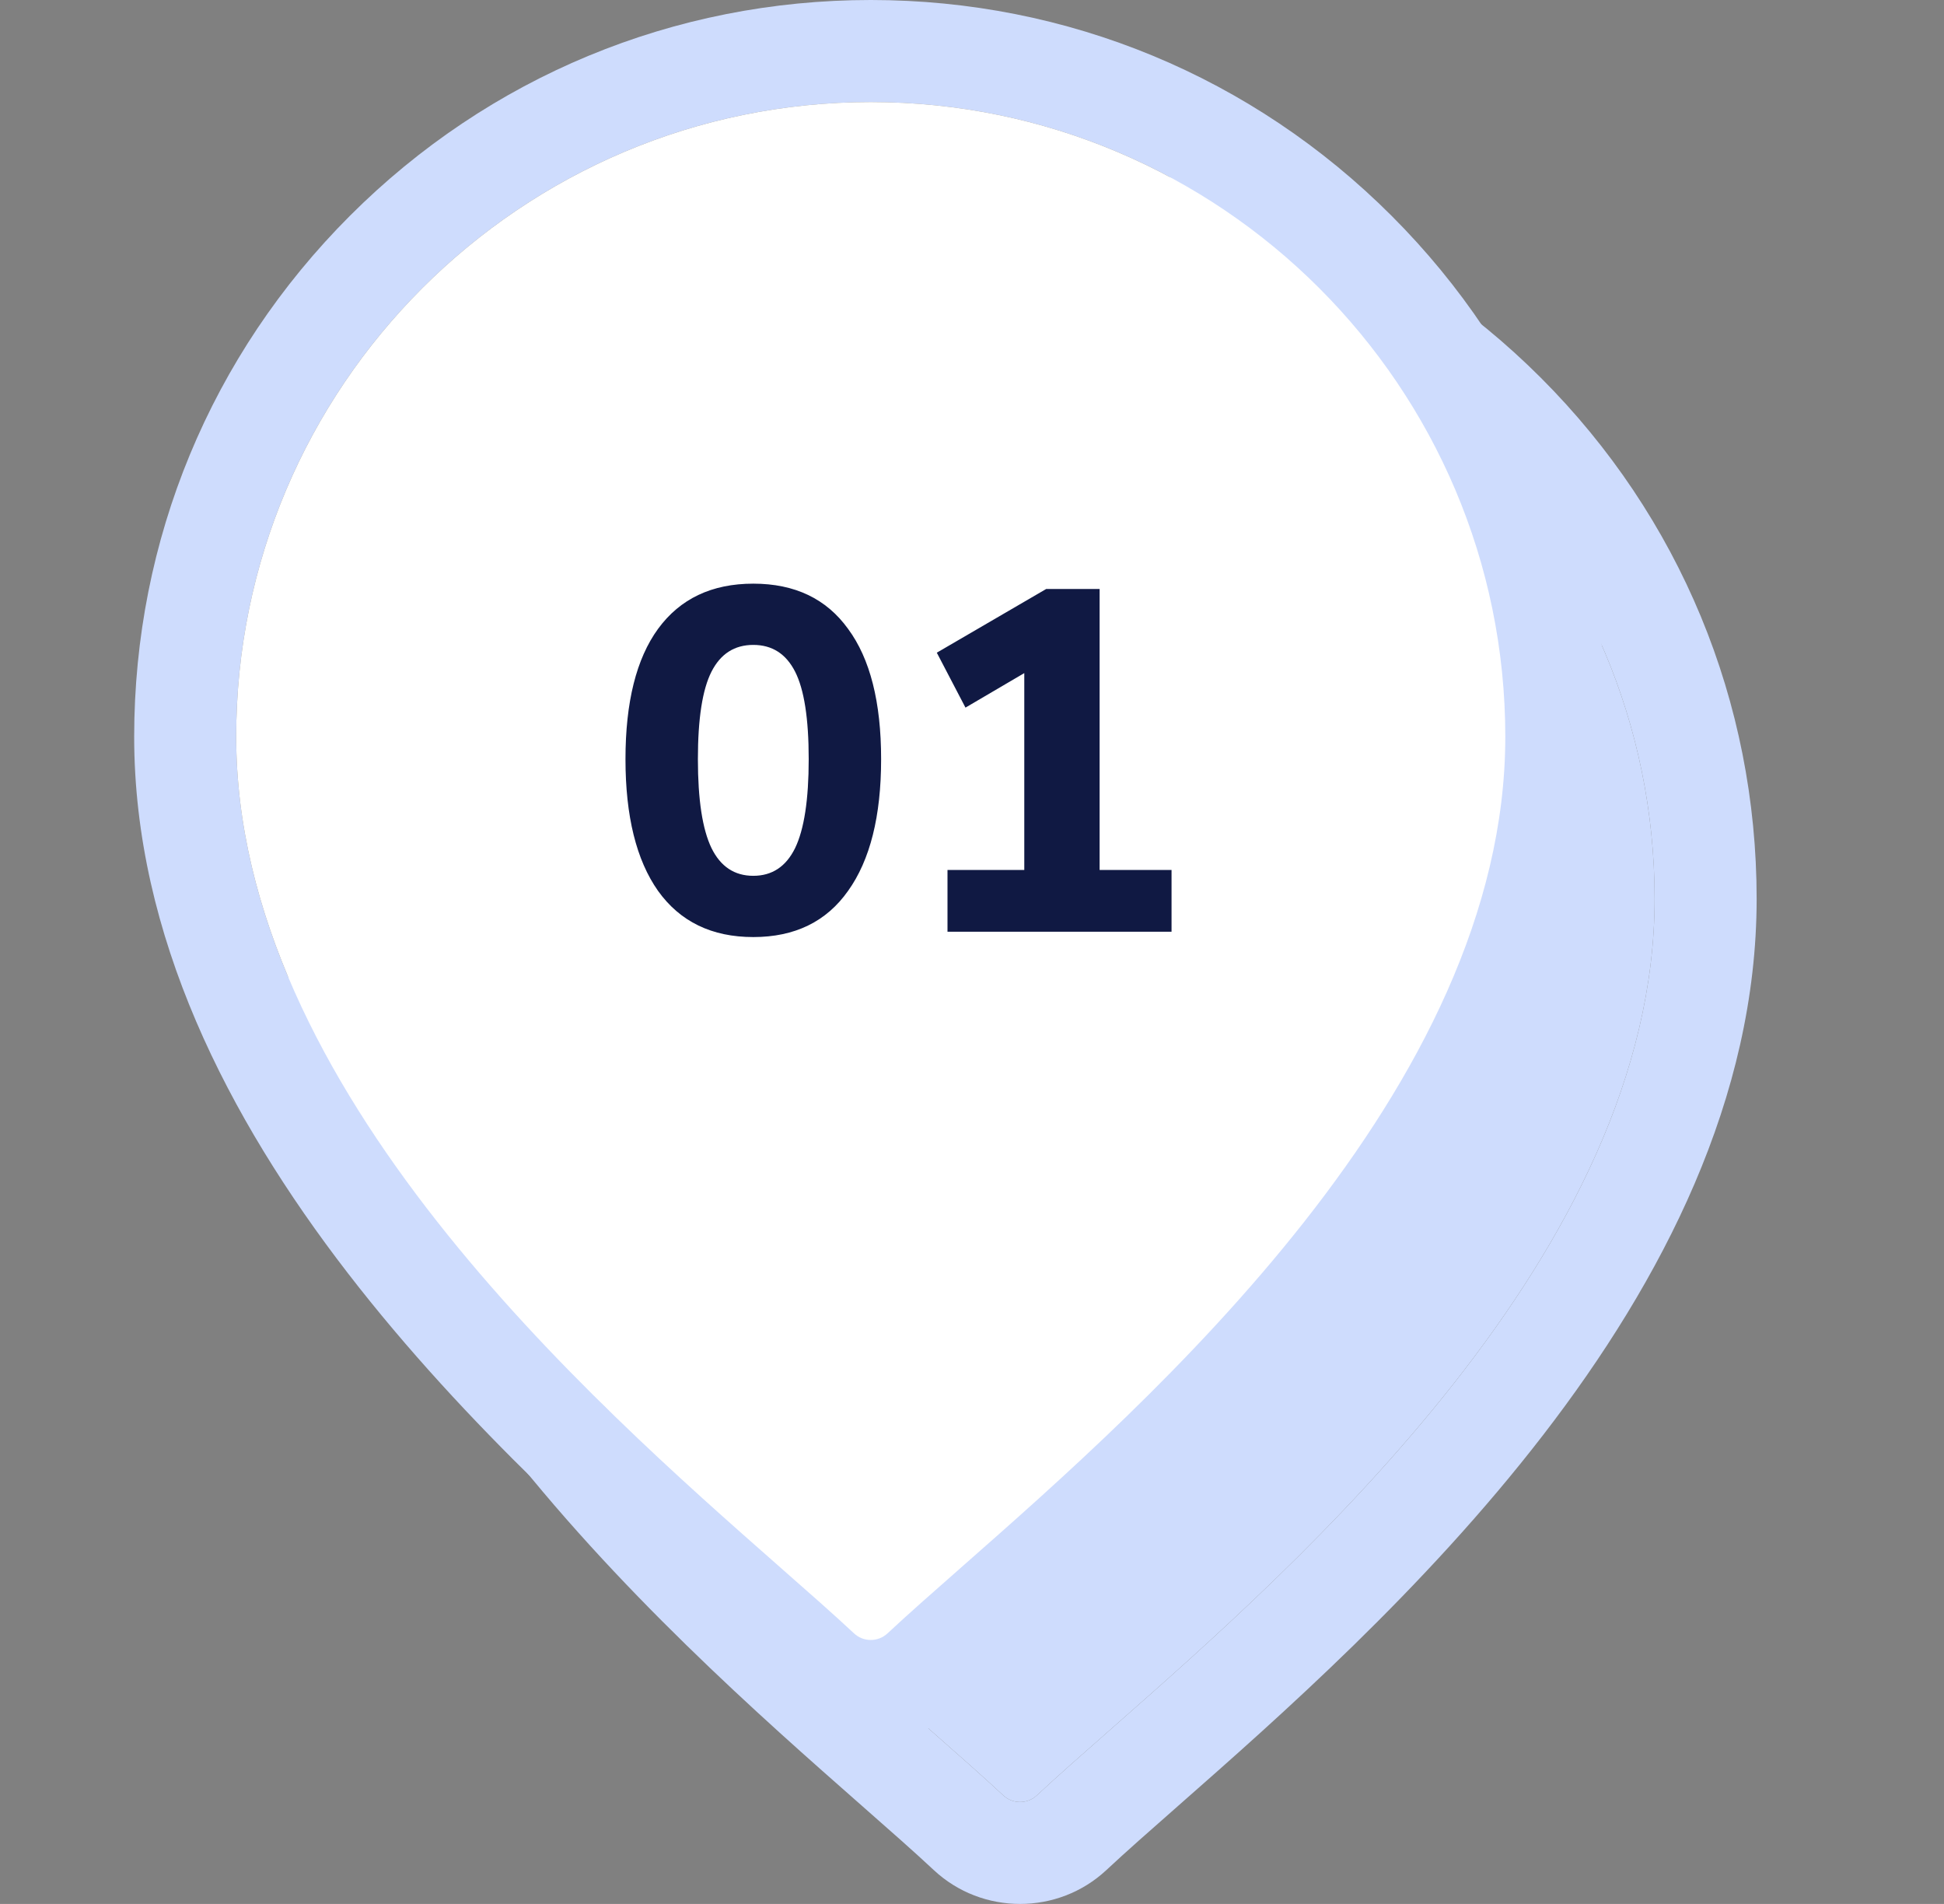
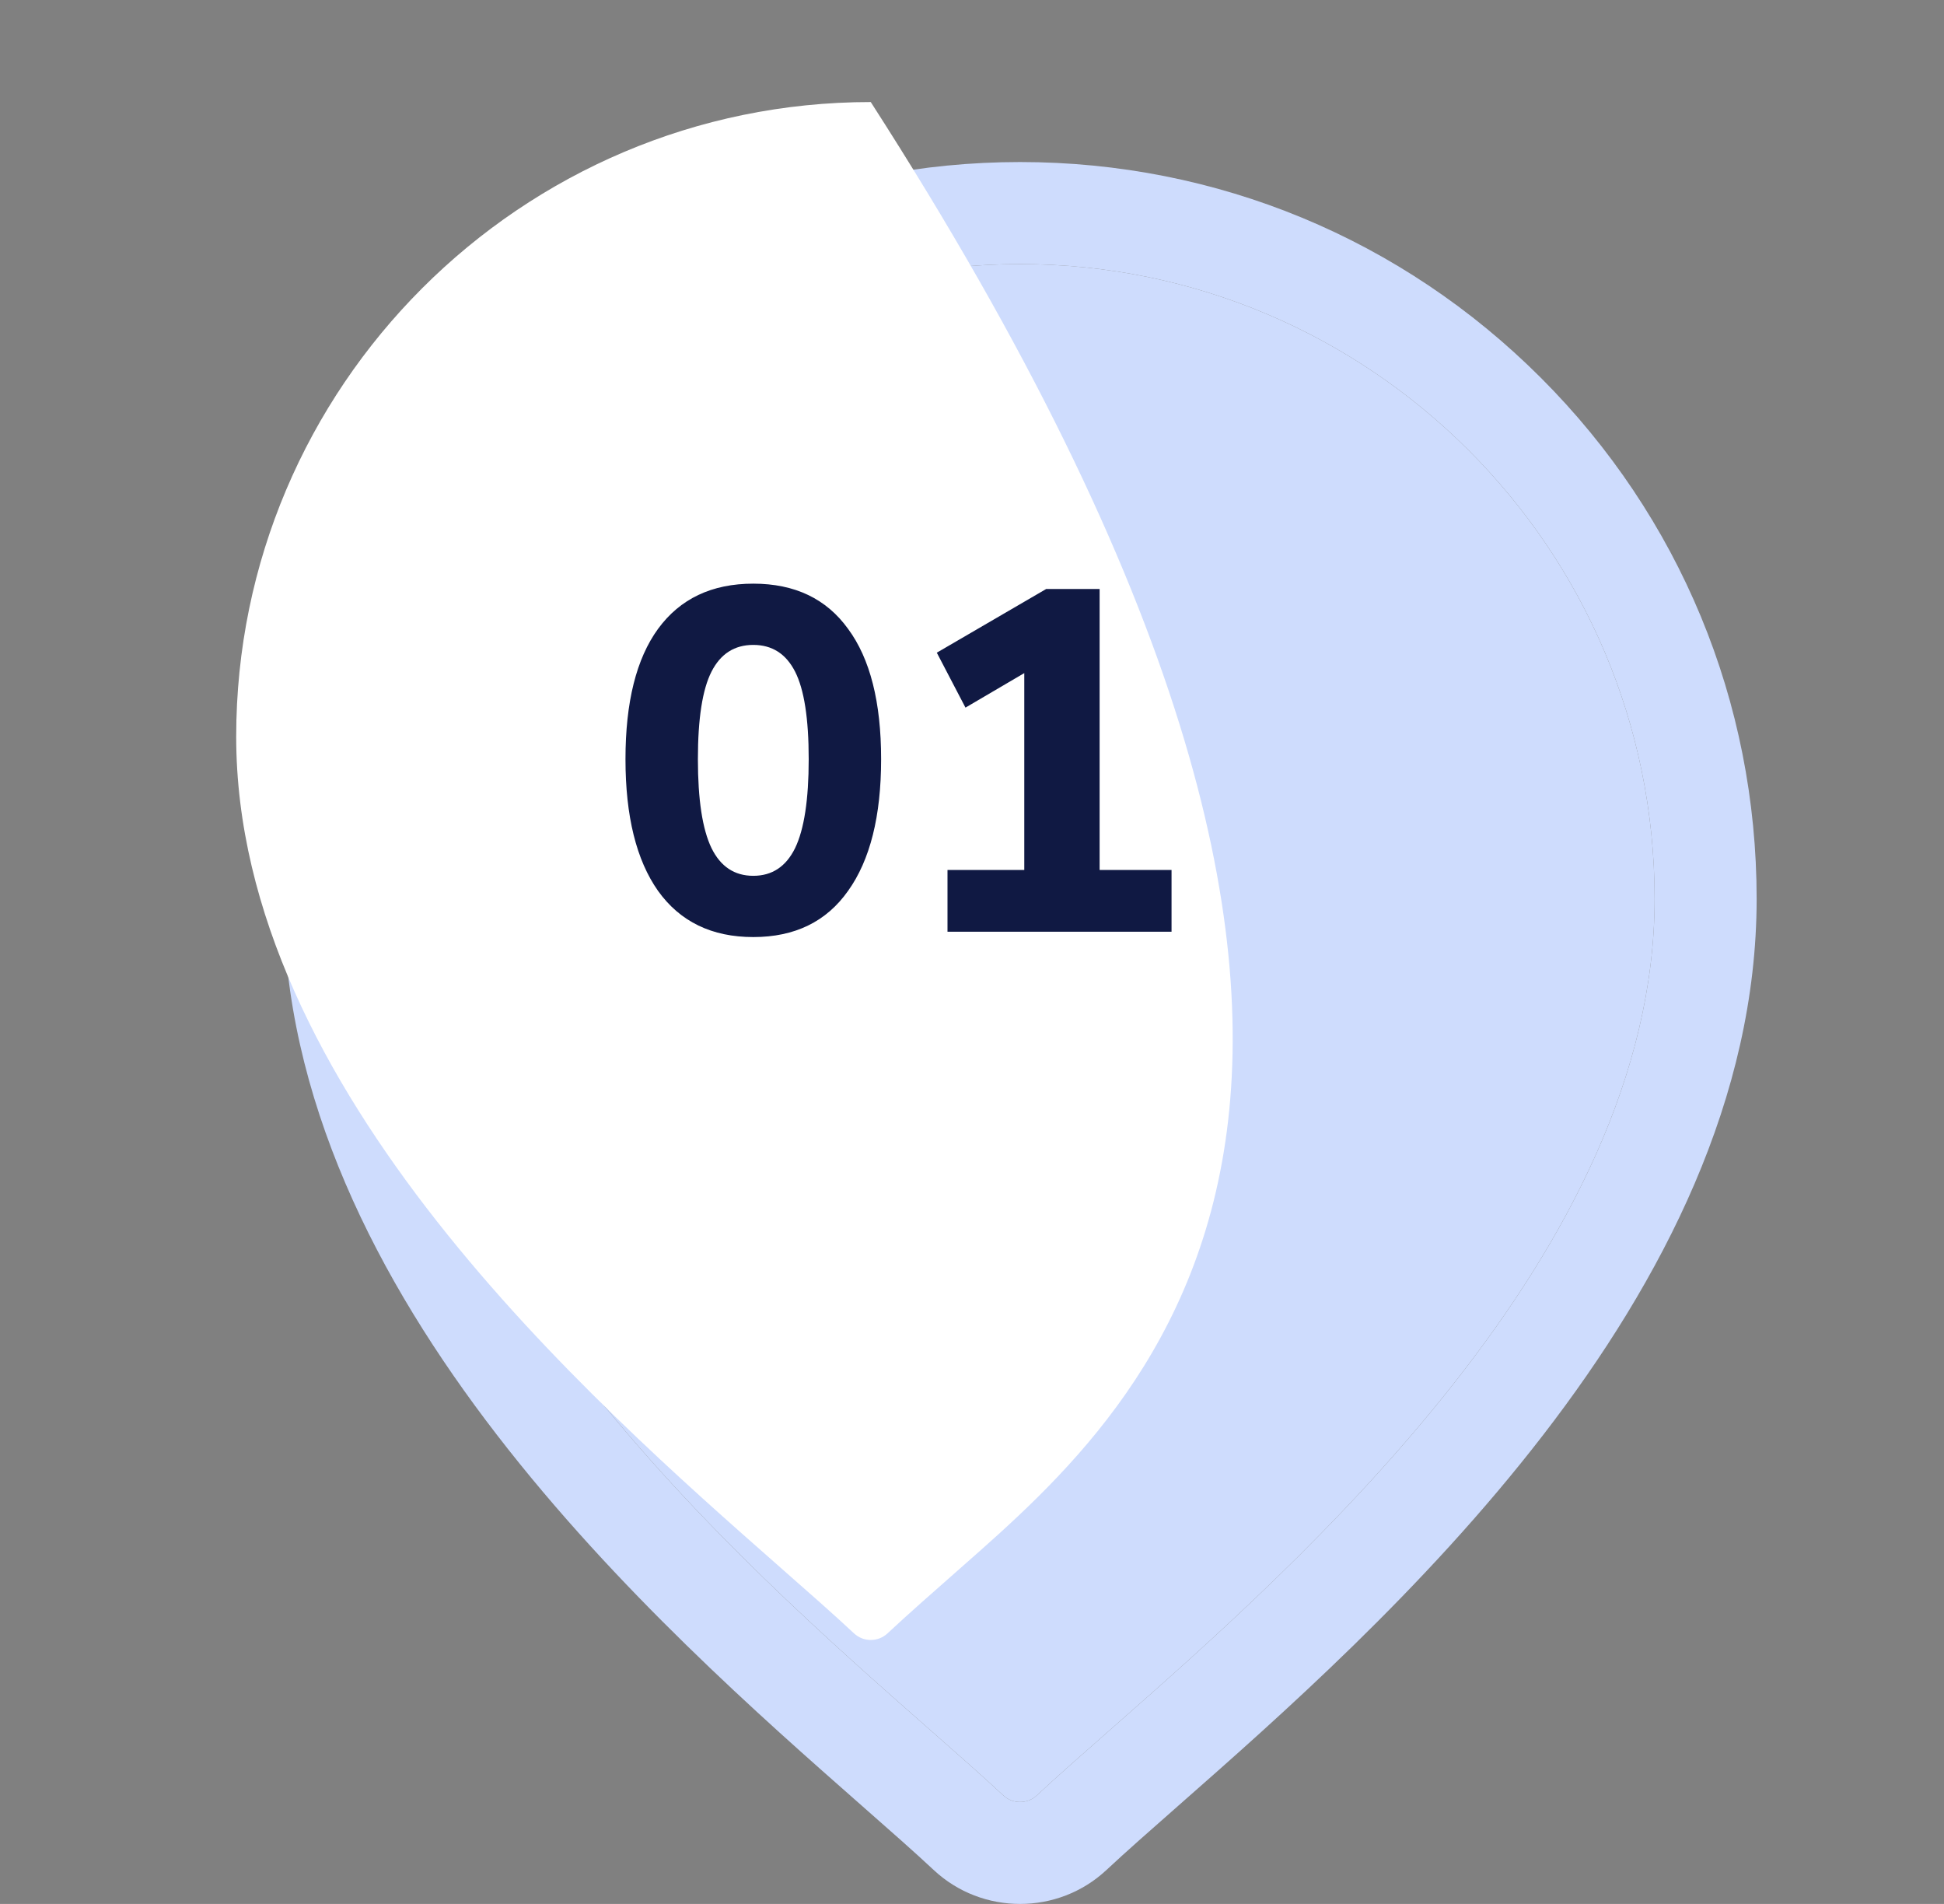
<svg xmlns="http://www.w3.org/2000/svg" width="48" height="47" viewBox="0 0 48 47" fill="none">
  <rect x="0" y="0" width="48" height="47" fill="#808080" stroke="none" />
  <path d="M38.047 9.327C34.612 5.892 30.045 4 25.187 4C20.329 4 15.762 5.892 12.327 9.327C8.892 12.762 7 17.329 7 22.187C7 32.014 16.292 40.188 21.284 44.579C21.978 45.189 22.577 45.716 23.054 46.162C23.652 46.721 24.419 47 25.187 47C25.954 47 26.722 46.721 27.32 46.162C27.797 45.716 28.396 45.189 29.09 44.579C34.082 40.188 43.374 32.014 43.374 22.187C43.373 17.329 41.482 12.762 38.047 9.327ZM27.426 42.688C26.717 43.311 26.105 43.85 25.6 44.321C25.368 44.538 25.005 44.538 24.773 44.321C24.269 43.851 23.658 43.313 22.951 42.691C22.95 42.69 22.949 42.689 22.947 42.688C18.254 38.559 9.519 30.875 9.519 22.187C9.519 13.547 16.547 6.519 25.187 6.519C33.826 6.519 40.855 13.547 40.855 22.187C40.855 30.875 32.119 38.559 27.426 42.688Z" fill="#CEDCFD" />
  <path d="M27.426 42.688C26.717 43.311 26.105 43.85 25.6 44.321C25.368 44.538 25.005 44.538 24.773 44.321C24.269 43.851 23.658 43.313 22.951 42.691L22.947 42.688C18.254 38.559 9.519 30.875 9.519 22.187C9.519 13.547 16.547 6.519 25.187 6.519C33.826 6.519 40.855 13.547 40.855 22.187C40.855 30.875 32.119 38.559 27.426 42.688Z" fill="#CEDCFD" />
-   <path d="M34.36 5.327C30.925 1.892 26.358 -8.96454e-05 21.5 -8.96454e-05C16.642 -8.96454e-05 12.075 1.892 8.64 5.327C5.205 8.762 3.313 13.329 3.313 18.187C3.313 28.014 12.605 36.188 17.597 40.579C18.291 41.189 18.89 41.716 19.367 42.162C19.965 42.721 20.733 43 21.5 43C22.268 43 23.035 42.721 23.633 42.162C24.11 41.716 24.709 41.189 25.403 40.579C30.395 36.188 39.687 28.014 39.687 18.187C39.687 13.329 37.795 8.762 34.36 5.327ZM23.739 38.688C23.031 39.311 22.418 39.85 21.914 40.321C21.682 40.538 21.319 40.538 21.087 40.321C20.583 39.85 19.972 39.313 19.264 38.691L19.261 38.688C14.568 34.559 5.832 26.875 5.832 18.187C5.832 9.547 12.861 2.519 21.5 2.519C30.14 2.519 37.168 9.547 37.168 18.187C37.168 26.875 28.433 34.559 23.739 38.688Z" fill="#CEDCFD" />
-   <path d="M23.739 38.688C23.031 39.311 22.418 39.85 21.914 40.321C21.682 40.538 21.319 40.538 21.087 40.321C20.583 39.85 19.972 39.313 19.264 38.691L19.261 38.688C14.568 34.559 5.832 26.875 5.832 18.187C5.832 9.547 12.861 2.519 21.5 2.519C30.14 2.519 37.168 9.547 37.168 18.187C37.168 26.875 28.433 34.559 23.739 38.688Z" fill="white" />
+   <path d="M23.739 38.688C23.031 39.311 22.418 39.85 21.914 40.321C21.682 40.538 21.319 40.538 21.087 40.321C20.583 39.85 19.972 39.313 19.264 38.691L19.261 38.688C14.568 34.559 5.832 26.875 5.832 18.187C5.832 9.547 12.861 2.519 21.5 2.519C37.168 26.875 28.433 34.559 23.739 38.688Z" fill="white" />
  <path d="M18.6 23.132C17.576 23.132 16.792 22.752 16.248 21.992C15.712 21.232 15.444 20.148 15.444 18.74C15.444 17.332 15.712 16.26 16.248 15.524C16.792 14.78 17.576 14.408 18.6 14.408C19.624 14.408 20.404 14.78 20.94 15.524C21.484 16.26 21.756 17.332 21.756 18.74C21.756 20.148 21.484 21.232 20.94 21.992C20.404 22.752 19.624 23.132 18.6 23.132ZM18.6 21.62C19.064 21.62 19.408 21.392 19.632 20.936C19.856 20.472 19.968 19.74 19.968 18.74C19.968 17.74 19.856 17.02 19.632 16.58C19.408 16.14 19.064 15.92 18.6 15.92C18.136 15.92 17.792 16.14 17.568 16.58C17.344 17.02 17.232 17.74 17.232 18.74C17.232 19.74 17.344 20.472 17.568 20.936C17.792 21.392 18.136 21.62 18.6 21.62ZM23.395 23V21.476H25.291V16.616L23.839 17.468L23.131 16.112L25.831 14.54H27.151V21.476H28.927V23H23.395Z" fill="#101943" />
</svg>